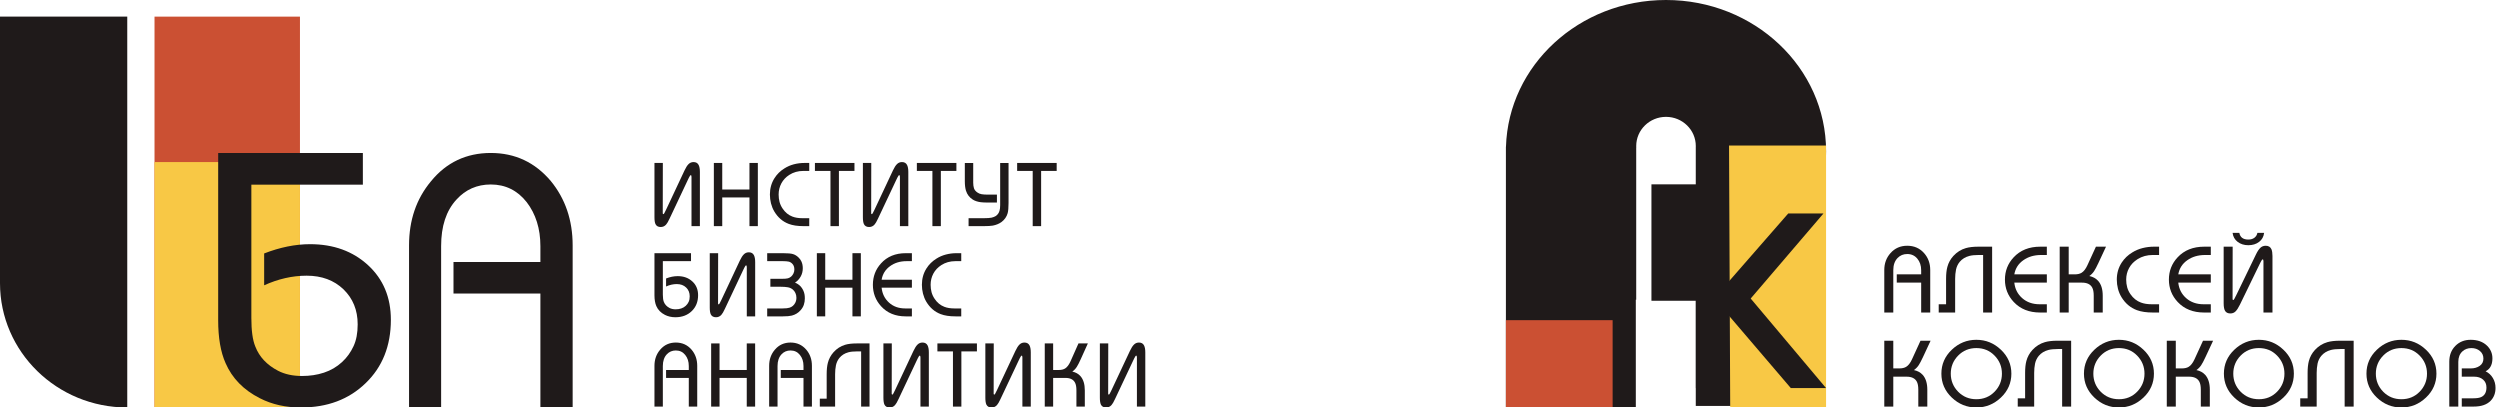
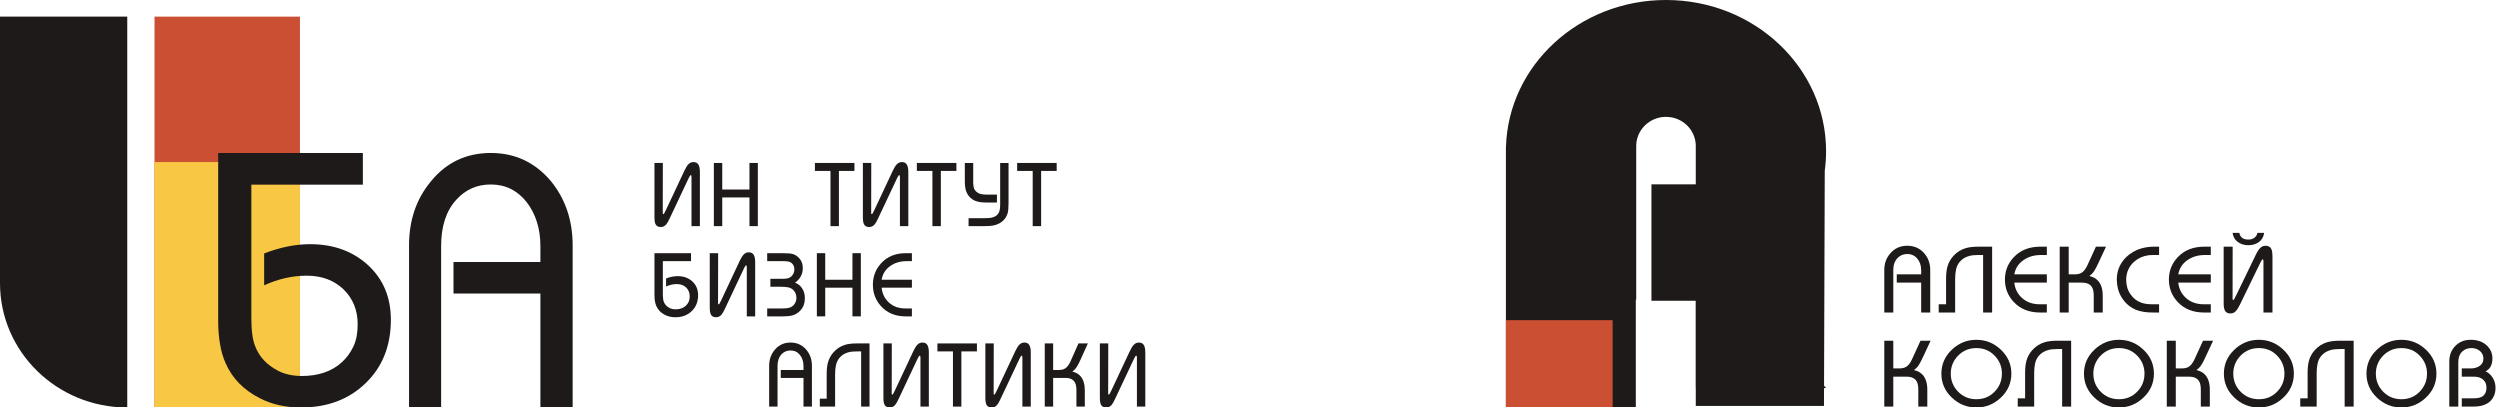
<svg xmlns="http://www.w3.org/2000/svg" width="227" height="37" viewBox="0 0 227 37" fill="none">
  <path fill-rule="evenodd" clip-rule="evenodd" d="M153.976 27.215L153.976 27.215V13.401H153.974C153.976 13.354 153.978 13.307 153.978 13.259C153.978 11.797 152.767 10.611 151.273 10.611C149.78 10.611 148.569 11.797 148.569 13.259C148.569 13.307 148.57 13.354 148.573 13.401H148.568V27.215L148.532 27.208V37H136.736V13.726V13.325H136.742C136.967 5.93 143.386 0 151.272 0C159.3 0 165.808 6.145 165.808 13.726C165.808 14.325 165.767 14.916 165.688 15.495L165.617 36.856H153.976V27.215Z" fill="#1F1A1A" />
  <path d="M149.951 16.738H154.356V27.309H149.951V16.738Z" fill="#1F1A1A" />
  <path d="M175.265 28.377H174.442V25.663H172.226V24.912H174.442V24.533C174.442 24.113 174.326 23.764 174.093 23.486C173.86 23.205 173.554 23.065 173.177 23.065C172.827 23.065 172.536 23.185 172.303 23.424C172.042 23.691 171.911 24.06 171.911 24.533V28.377H171.093V24.516C171.093 23.918 171.279 23.41 171.651 22.99C172.046 22.54 172.554 22.314 173.177 22.314C173.799 22.314 174.309 22.537 174.706 22.982C175.078 23.401 175.265 23.913 175.265 24.516V28.377Z" fill="#1F1A1A" />
  <path d="M180.885 28.377H180.067V23.153H179.662C179.327 23.153 179.048 23.18 178.827 23.236C178.454 23.333 178.158 23.515 177.936 23.782C177.774 23.982 177.665 24.213 177.608 24.474C177.554 24.736 177.527 25.018 177.527 25.321V28.377H176.035V27.627H176.704V25.321C176.704 24.882 176.743 24.52 176.82 24.237C176.919 23.861 177.102 23.528 177.369 23.236C177.69 22.889 178.068 22.652 178.503 22.527C178.801 22.441 179.182 22.398 179.645 22.398H180.885V28.377Z" fill="#1F1A1A" />
  <path d="M185.853 28.377H185.239C184.245 28.377 183.448 28.059 182.849 27.422C182.315 26.852 182.048 26.174 182.048 25.387C182.048 24.604 182.312 23.93 182.84 23.365C183.44 22.72 184.245 22.398 185.256 22.398H185.853V23.153H185.337C184.704 23.153 184.163 23.312 183.714 23.632C183.265 23.949 182.994 24.376 182.9 24.912H185.853V25.663H182.9C182.96 26.233 183.198 26.702 183.616 27.072C184.036 27.442 184.563 27.627 185.197 27.627H185.853V28.377Z" fill="#1F1A1A" />
  <path d="M191.226 22.398L190.544 23.861C190.377 24.22 190.243 24.473 190.144 24.62C190.027 24.796 189.882 24.943 189.709 25.062C190.039 25.132 190.303 25.275 190.502 25.492C190.786 25.803 190.928 26.255 190.928 26.847V28.377H190.11V26.839C190.11 26.516 190.063 26.271 189.969 26.105C189.807 25.81 189.499 25.663 189.044 25.663H187.838V28.377H187.02V22.398H187.838V24.912H188.388C188.644 24.912 188.851 24.864 189.01 24.766C189.206 24.647 189.381 24.422 189.534 24.091L190.31 22.398H191.226Z" fill="#1F1A1A" />
  <path d="M196.045 28.377H195.479C194.902 28.377 194.422 28.306 194.038 28.165C193.45 27.948 192.981 27.554 192.632 26.985C192.493 26.757 192.386 26.504 192.312 26.226C192.241 25.948 192.206 25.668 192.206 25.387C192.206 24.812 192.354 24.298 192.649 23.845C192.893 23.467 193.22 23.155 193.629 22.911C193.902 22.741 194.206 22.613 194.541 22.527C194.879 22.441 195.223 22.398 195.572 22.398H196.045V23.153H195.47C194.956 23.153 194.498 23.278 194.098 23.528C193.76 23.739 193.501 24.007 193.322 24.333C193.146 24.655 193.058 25.007 193.058 25.387C193.058 25.632 193.088 25.866 193.148 26.088C193.21 26.31 193.31 26.519 193.446 26.713C193.696 27.078 194.013 27.331 194.396 27.472C194.669 27.575 194.994 27.627 195.372 27.627H196.045V28.377Z" fill="#1F1A1A" />
  <path d="M200.741 28.377H200.127C199.133 28.377 198.336 28.059 197.737 27.422C197.203 26.852 196.936 26.174 196.936 25.387C196.936 24.604 197.2 23.93 197.728 23.365C198.328 22.72 199.133 22.398 200.144 22.398H200.741V23.153H200.225C199.592 23.153 199.051 23.312 198.602 23.632C198.153 23.949 197.882 24.376 197.788 24.912H200.741V25.663H197.788C197.847 26.233 198.086 26.702 198.504 27.072C198.924 27.442 199.451 27.627 200.085 27.627H200.741V28.377Z" fill="#1F1A1A" />
  <path d="M205.581 21.143C205.541 21.49 205.389 21.764 205.125 21.964C204.864 22.164 204.539 22.265 204.149 22.265C203.766 22.265 203.442 22.163 203.178 21.96C202.914 21.757 202.76 21.485 202.718 21.143H203.331C203.405 21.549 203.678 21.752 204.149 21.752C204.371 21.752 204.554 21.697 204.699 21.589C204.844 21.481 204.935 21.332 204.972 21.143H205.581ZM206.34 28.377H205.522V23.715C205.522 23.607 205.497 23.553 205.449 23.553C205.409 23.553 205.348 23.635 205.266 23.799C205.215 23.902 205.184 23.964 205.172 23.986L203.382 27.668C203.243 27.952 203.111 28.155 202.986 28.277C202.861 28.399 202.705 28.461 202.517 28.461C202.307 28.461 202.152 28.391 202.053 28.252C201.956 28.113 201.908 27.873 201.908 27.531V22.398H202.726L202.718 27.08C202.718 27.114 202.718 27.147 202.718 27.18C202.729 27.222 202.753 27.243 202.79 27.243C202.824 27.243 202.911 27.097 203.05 26.805L204.84 23.107C204.973 22.829 205.107 22.627 205.24 22.502C205.374 22.377 205.534 22.314 205.722 22.314C205.978 22.314 206.152 22.42 206.246 22.631C206.309 22.779 206.34 22.983 206.34 23.244V28.377Z" fill="#1F1A1A" />
  <path d="M175.299 30.937L174.617 32.401C174.449 32.76 174.316 33.012 174.216 33.16C174.1 33.335 173.955 33.482 173.782 33.602C174.111 33.671 174.375 33.814 174.574 34.031C174.858 34.343 175 34.794 175 35.386V36.917H174.182V35.378C174.182 35.056 174.135 34.811 174.042 34.644C173.88 34.349 173.571 34.202 173.117 34.202H171.911V36.917H171.093V30.937H171.911V33.452H172.461C172.716 33.452 172.924 33.403 173.083 33.306C173.279 33.186 173.454 32.961 173.607 32.63L174.382 30.937H175.299Z" fill="#1F1A1A" />
  <path d="M182.632 33.927C182.632 34.775 182.315 35.499 181.682 36.099C181.051 36.7 180.308 37 179.453 37C178.598 37 177.855 36.7 177.224 36.099C176.594 35.499 176.278 34.775 176.278 33.927C176.278 33.079 176.594 32.355 177.224 31.755C177.855 31.154 178.598 30.854 179.453 30.854C180.308 30.854 181.051 31.154 181.682 31.755C182.315 32.355 182.632 33.079 182.632 33.927ZM181.775 33.927C181.775 33.29 181.552 32.744 181.106 32.288C180.663 31.832 180.112 31.605 179.453 31.605C178.797 31.605 178.246 31.832 177.8 32.288C177.354 32.744 177.131 33.29 177.131 33.927C177.131 34.566 177.354 35.114 177.8 35.57C178.246 36.023 178.797 36.249 179.453 36.249C180.112 36.249 180.663 36.023 181.106 35.57C181.552 35.114 181.775 34.566 181.775 33.927Z" fill="#1F1A1A" />
  <path d="M188.06 36.917H187.242V31.692H186.837C186.502 31.692 186.224 31.72 186.002 31.775C185.63 31.873 185.333 32.055 185.112 32.322C184.95 32.522 184.84 32.752 184.783 33.014C184.729 33.275 184.703 33.557 184.703 33.86V36.917H183.211V36.166H183.88V33.86C183.88 33.421 183.918 33.06 183.995 32.776C184.095 32.401 184.278 32.067 184.545 31.775C184.866 31.428 185.244 31.192 185.678 31.067C185.977 30.98 186.357 30.937 186.82 30.937H188.06V36.917Z" fill="#1F1A1A" />
  <path d="M195.577 33.927C195.577 34.775 195.26 35.499 194.627 36.099C193.996 36.7 193.253 37 192.398 37C191.543 37 190.8 36.7 190.169 36.099C189.539 35.499 189.223 34.775 189.223 33.927C189.223 33.079 189.539 32.355 190.169 31.755C190.8 31.154 191.543 30.854 192.398 30.854C193.253 30.854 193.996 31.154 194.627 31.755C195.26 32.355 195.577 33.079 195.577 33.927ZM194.72 33.927C194.72 33.29 194.497 32.744 194.051 32.288C193.608 31.832 193.057 31.605 192.398 31.605C191.742 31.605 191.191 31.832 190.745 32.288C190.299 32.744 190.076 33.29 190.076 33.927C190.076 34.566 190.299 35.114 190.745 35.57C191.191 36.023 191.742 36.249 192.398 36.249C193.057 36.249 193.608 36.023 194.051 35.57C194.497 35.114 194.72 34.566 194.72 33.927Z" fill="#1F1A1A" />
  <path d="M200.95 30.937L200.268 32.401C200.101 32.76 199.967 33.012 199.868 33.16C199.751 33.335 199.606 33.482 199.433 33.602C199.762 33.671 200.027 33.814 200.226 34.031C200.51 34.343 200.652 34.794 200.652 35.386V36.917H199.834V35.378C199.834 35.056 199.787 34.811 199.693 34.644C199.531 34.349 199.223 34.202 198.768 34.202H197.562V36.917H196.744V30.937H197.562V33.452H198.112C198.368 33.452 198.575 33.403 198.734 33.306C198.93 33.186 199.105 32.961 199.258 32.63L200.034 30.937H200.95Z" fill="#1F1A1A" />
  <path d="M208.283 33.927C208.283 34.775 207.966 35.499 207.333 36.099C206.702 36.7 205.959 37 205.104 37C204.249 37 203.506 36.7 202.876 36.099C202.245 35.499 201.93 34.775 201.93 33.927C201.93 33.079 202.245 32.355 202.876 31.755C203.506 31.154 204.249 30.854 205.104 30.854C205.959 30.854 206.702 31.154 207.333 31.755C207.966 32.355 208.283 33.079 208.283 33.927ZM207.427 33.927C207.427 33.29 207.204 32.744 206.758 32.288C206.315 31.832 205.763 31.605 205.104 31.605C204.448 31.605 203.897 31.832 203.451 32.288C203.005 32.744 202.782 33.29 202.782 33.927C202.782 34.566 203.005 35.114 203.451 35.57C203.897 36.023 204.448 36.249 205.104 36.249C205.763 36.249 206.315 36.023 206.758 35.57C207.204 35.114 207.427 34.566 207.427 33.927Z" fill="#1F1A1A" />
  <path d="M213.712 36.917H212.894V31.692H212.489C212.154 31.692 211.875 31.72 211.654 31.775C211.281 31.873 210.985 32.055 210.763 32.322C210.601 32.522 210.492 32.752 210.435 33.014C210.381 33.275 210.354 33.557 210.354 33.86V36.917H208.862V36.166H209.531V33.86C209.531 33.421 209.57 33.06 209.646 32.776C209.746 32.401 209.929 32.067 210.196 31.775C210.517 31.428 210.895 31.192 211.33 31.067C211.628 30.98 212.009 30.937 212.472 30.937H213.712V36.917Z" fill="#1F1A1A" />
  <path d="M221.228 33.927C221.228 34.775 220.911 35.499 220.278 36.099C219.647 36.7 218.904 37 218.049 37C217.194 37 216.451 36.7 215.821 36.099C215.19 35.499 214.875 34.775 214.875 33.927C214.875 33.079 215.19 32.355 215.821 31.755C216.451 31.154 217.194 30.854 218.049 30.854C218.904 30.854 219.647 31.154 220.278 31.755C220.911 32.355 221.228 33.079 221.228 33.927ZM220.372 33.927C220.372 33.29 220.149 32.744 219.703 32.288C219.26 31.832 218.708 31.605 218.049 31.605C217.393 31.605 216.842 31.832 216.396 32.288C215.95 32.744 215.727 33.29 215.727 33.927C215.727 34.566 215.95 35.114 216.396 35.57C216.842 36.023 217.393 36.249 218.049 36.249C218.708 36.249 219.26 36.023 219.703 35.57C220.149 35.114 220.372 34.566 220.372 33.927Z" fill="#1F1A1A" />
  <path d="M226.593 35.224C226.593 35.696 226.446 36.084 226.154 36.387C225.813 36.74 225.302 36.917 224.62 36.917H223.529V36.166H224.577C224.89 36.166 225.128 36.129 225.293 36.053C225.611 35.906 225.77 35.616 225.77 35.182C225.77 34.882 225.668 34.644 225.464 34.469C225.262 34.291 224.992 34.202 224.654 34.202H223.529V33.452H224.351C224.664 33.452 224.932 33.375 225.157 33.222C225.381 33.067 225.493 32.847 225.493 32.563C225.493 32.277 225.388 32.047 225.178 31.871C224.968 31.693 224.709 31.605 224.402 31.605C224.076 31.605 223.805 31.705 223.589 31.905C223.339 32.133 223.214 32.451 223.214 32.859V36.917H222.395V32.843C222.395 32.256 222.579 31.778 222.945 31.409C223.312 31.039 223.773 30.854 224.33 30.854C224.961 30.854 225.459 31.033 225.826 31.392C226.15 31.712 226.312 32.095 226.312 32.543C226.312 32.857 226.25 33.114 226.128 33.314C226.037 33.472 225.893 33.606 225.694 33.714C225.978 33.856 226.198 34.06 226.354 34.327C226.513 34.591 226.593 34.89 226.593 35.224Z" fill="#1F1A1A" />
  <path d="M136.735 29.071H146.426V37H136.735V29.071Z" fill="#CB5033" />
-   <path d="M156.997 13.214H165.807C165.807 13.214 165.807 14.462 165.807 15.265C165.807 23.802 165.807 37 165.807 37H157.103L156.997 13.214Z" fill="#F8C845" />
  <path d="M158.963 27.106L165.807 35.239H162.607L156.16 27.695V35.239H153.987L153.987 19.381H156.16V26.494L162.373 19.381H165.573L158.963 27.106Z" fill="#1F1A1A" />
  <path d="M63.55 20.533H62.788V16.06C62.788 15.956 62.766 15.904 62.721 15.904C62.684 15.904 62.627 15.982 62.55 16.14C62.502 16.238 62.473 16.298 62.463 16.32L60.797 19.852C60.673 20.119 60.567 20.299 60.48 20.392C60.35 20.539 60.188 20.613 59.992 20.613C59.765 20.613 59.607 20.526 59.52 20.352C59.456 20.222 59.425 20.011 59.425 19.72V14.796H60.186L60.178 19.288C60.178 19.32 60.178 19.352 60.178 19.384C60.189 19.424 60.211 19.444 60.246 19.444C60.278 19.444 60.358 19.304 60.488 19.024L62.154 15.476C62.278 15.209 62.402 15.015 62.526 14.896C62.651 14.775 62.8 14.716 62.974 14.716C63.191 14.716 63.345 14.802 63.434 14.976C63.511 15.125 63.55 15.336 63.55 15.608V20.533Z" fill="#1F1A1A" />
  <path d="M68.812 20.533H68.051V17.928H65.58V20.533H64.818V14.796H65.58V17.208H68.051V14.796H68.812V20.533Z" fill="#1F1A1A" />
-   <path d="M73.48 20.533H72.953C72.416 20.533 71.969 20.465 71.612 20.328C71.065 20.12 70.628 19.743 70.303 19.196C70.174 18.978 70.075 18.735 70.006 18.468C69.94 18.201 69.907 17.933 69.907 17.664C69.907 17.112 70.044 16.619 70.319 16.184C70.546 15.821 70.85 15.522 71.231 15.288C71.485 15.125 71.768 15.002 72.08 14.919C72.395 14.837 72.715 14.796 73.04 14.796H73.48V15.52H72.945C72.466 15.52 72.04 15.64 71.668 15.88C71.353 16.082 71.112 16.34 70.946 16.652C70.782 16.961 70.7 17.299 70.7 17.664C70.7 17.899 70.728 18.123 70.783 18.336C70.841 18.549 70.934 18.75 71.061 18.936C71.293 19.286 71.588 19.528 71.945 19.664C72.199 19.763 72.502 19.812 72.853 19.812H73.48V20.533Z" fill="#1F1A1A" />
  <path d="M77.585 15.52H76.173V20.533H75.407V15.52H73.995V14.796H77.585V15.52Z" fill="#1F1A1A" />
  <path d="M82.475 20.533H81.713V16.06C81.713 15.956 81.691 15.904 81.646 15.904C81.609 15.904 81.552 15.982 81.475 16.14C81.427 16.238 81.398 16.298 81.388 16.32L79.722 19.852C79.598 20.119 79.492 20.299 79.405 20.392C79.275 20.539 79.113 20.613 78.917 20.613C78.689 20.613 78.532 20.526 78.445 20.352C78.382 20.222 78.35 20.011 78.35 19.72V14.796H79.111L79.103 19.288C79.103 19.32 79.103 19.352 79.103 19.384C79.114 19.424 79.136 19.444 79.171 19.444C79.203 19.444 79.283 19.304 79.413 19.024L81.078 15.476C81.203 15.209 81.327 15.015 81.451 14.896C81.576 14.775 81.725 14.716 81.899 14.716C82.116 14.716 82.27 14.802 82.359 14.976C82.436 15.125 82.475 15.336 82.475 15.608V20.533Z" fill="#1F1A1A" />
  <path d="M86.841 15.52H85.429V20.533H84.663V15.52H83.251V14.796H86.841V15.52Z" fill="#1F1A1A" />
  <path d="M90.521 18.392H89.716C89.436 18.392 89.214 18.381 89.05 18.36C88.769 18.323 88.534 18.247 88.344 18.132C88.034 17.945 87.823 17.672 87.709 17.312C87.64 17.088 87.606 16.801 87.606 16.452V14.803H88.368V16.592C88.368 16.779 88.39 16.945 88.435 17.092C88.483 17.239 88.586 17.367 88.744 17.476C88.858 17.559 88.99 17.612 89.141 17.636C89.292 17.66 89.478 17.672 89.7 17.672H90.521V18.392ZM91.576 18.428C91.576 18.842 91.55 19.15 91.497 19.352C91.404 19.686 91.211 19.959 90.918 20.172C90.701 20.325 90.444 20.428 90.148 20.485C89.958 20.517 89.687 20.533 89.335 20.533H87.947V19.812H89.335C89.65 19.812 89.882 19.796 90.033 19.764C90.184 19.73 90.311 19.68 90.414 19.616C90.583 19.502 90.697 19.343 90.755 19.14C90.795 19.01 90.815 18.84 90.815 18.632V14.803H91.576V18.428Z" fill="#1F1A1A" />
  <path d="M95.946 15.52H94.534V20.533H93.769V15.52H92.357V14.796H95.946V15.52Z" fill="#1F1A1A" />
  <path d="M63.387 26.802C63.387 27.396 63.194 27.879 62.808 28.25C62.425 28.621 61.93 28.806 61.325 28.806C60.978 28.806 60.663 28.735 60.381 28.594C60.008 28.405 59.746 28.138 59.595 27.794C59.482 27.535 59.425 27.207 59.425 26.81V22.989H62.744V23.713H60.186V26.758C60.186 27.043 60.217 27.262 60.278 27.414C60.37 27.649 60.543 27.833 60.797 27.966C60.953 28.046 61.137 28.086 61.348 28.086C61.528 28.086 61.696 28.061 61.852 28.01C62.011 27.957 62.148 27.877 62.264 27.77C62.381 27.663 62.469 27.542 62.53 27.406C62.594 27.27 62.625 27.103 62.625 26.906C62.625 26.578 62.517 26.311 62.3 26.106C62.083 25.898 61.802 25.794 61.455 25.794C61.125 25.794 60.8 25.867 60.48 26.014V25.285C60.842 25.144 61.194 25.073 61.535 25.073C62.072 25.073 62.514 25.233 62.863 25.553C63.212 25.871 63.387 26.287 63.387 26.802Z" fill="#1F1A1A" />
  <path d="M68.57 28.726H67.809V24.253C67.809 24.149 67.786 24.097 67.741 24.097C67.704 24.097 67.647 24.176 67.571 24.333C67.523 24.432 67.494 24.492 67.484 24.513L65.818 28.046C65.694 28.313 65.588 28.493 65.501 28.586C65.371 28.733 65.208 28.806 65.013 28.806C64.785 28.806 64.628 28.72 64.541 28.546C64.477 28.415 64.446 28.205 64.446 27.914V22.989H65.207L65.199 27.482C65.199 27.514 65.199 27.546 65.199 27.578C65.21 27.618 65.232 27.638 65.267 27.638C65.298 27.638 65.379 27.498 65.508 27.218L67.174 23.669C67.299 23.402 67.423 23.209 67.547 23.089C67.671 22.969 67.821 22.909 67.995 22.909C68.212 22.909 68.365 22.996 68.455 23.169C68.532 23.318 68.57 23.529 68.57 23.801V28.726Z" fill="#1F1A1A" />
  <path d="M73.079 27.094C73.079 27.297 73.05 27.486 72.992 27.662C72.937 27.835 72.841 27.999 72.707 28.154C72.49 28.405 72.221 28.571 71.901 28.654C71.711 28.702 71.44 28.726 71.088 28.726H69.661V28.006H71.065C71.348 28.006 71.556 27.983 71.691 27.938C71.919 27.869 72.092 27.719 72.211 27.49C72.28 27.354 72.314 27.203 72.314 27.038C72.314 26.875 72.284 26.731 72.223 26.606C72.165 26.478 72.084 26.371 71.981 26.286C71.846 26.176 71.691 26.108 71.517 26.082C71.345 26.052 71.14 26.038 70.902 26.038H69.95V25.317H70.966C71.243 25.317 71.436 25.302 71.545 25.27C71.772 25.203 71.94 25.055 72.048 24.825C72.101 24.716 72.128 24.596 72.128 24.465C72.128 24.351 72.11 24.249 72.076 24.161C72.042 24.073 71.997 24.003 71.941 23.949C71.843 23.845 71.731 23.78 71.604 23.753C71.477 23.727 71.311 23.713 71.104 23.713H69.661V22.989H71.096C71.53 22.989 71.834 23.017 72.009 23.073C72.186 23.126 72.354 23.23 72.512 23.385C72.626 23.494 72.712 23.614 72.77 23.745C72.852 23.924 72.893 24.128 72.893 24.357C72.893 24.632 72.83 24.883 72.703 25.109C72.576 25.336 72.404 25.52 72.187 25.662C72.375 25.739 72.537 25.846 72.675 25.982C72.781 26.096 72.864 26.218 72.925 26.346C72.986 26.474 73.027 26.596 73.048 26.714C73.069 26.831 73.079 26.958 73.079 27.094Z" fill="#1F1A1A" />
  <path d="M78.164 28.726H77.402V26.122H74.931V28.726H74.17V22.989H74.931V25.401H77.402V22.989H78.164V28.726Z" fill="#1F1A1A" />
  <path d="M82.8 28.726H82.229C81.303 28.726 80.561 28.421 80.004 27.81C79.507 27.263 79.258 26.612 79.258 25.858C79.258 25.105 79.504 24.459 79.996 23.917C80.554 23.298 81.303 22.989 82.245 22.989H82.8V23.713H82.32C81.73 23.713 81.227 23.866 80.809 24.173C80.391 24.477 80.138 24.887 80.051 25.401H82.8V26.122H80.051C80.107 26.668 80.329 27.119 80.718 27.474C81.109 27.829 81.599 28.006 82.189 28.006H82.8V28.726Z" fill="#1F1A1A" />
-   <path d="M87.281 28.726H86.754C86.217 28.726 85.77 28.658 85.413 28.522C84.866 28.314 84.43 27.937 84.104 27.39C83.975 27.171 83.876 26.928 83.807 26.662C83.741 26.395 83.708 26.127 83.708 25.858C83.708 25.305 83.845 24.812 84.12 24.377C84.347 24.015 84.652 23.716 85.032 23.481C85.286 23.318 85.569 23.196 85.881 23.113C86.196 23.03 86.516 22.989 86.841 22.989H87.281V23.713H86.746C86.267 23.713 85.841 23.833 85.469 24.073C85.154 24.276 84.913 24.533 84.747 24.845C84.583 25.155 84.501 25.492 84.501 25.858C84.501 26.092 84.529 26.316 84.584 26.53C84.642 26.743 84.735 26.943 84.862 27.13C85.094 27.479 85.389 27.722 85.746 27.858C86 27.957 86.303 28.006 86.654 28.006H87.281V28.726Z" fill="#1F1A1A" />
-   <path d="M63.308 36.92H62.542V34.315H60.48V33.595H62.542V33.231C62.542 32.828 62.434 32.493 62.217 32.227C62 31.957 61.716 31.823 61.364 31.823C61.039 31.823 60.768 31.937 60.551 32.167C60.308 32.423 60.186 32.778 60.186 33.231V36.92H59.425V33.215C59.425 32.642 59.598 32.153 59.944 31.751C60.312 31.319 60.785 31.103 61.364 31.103C61.943 31.103 62.418 31.316 62.788 31.743C63.134 32.145 63.308 32.636 63.308 33.215V36.92Z" fill="#1F1A1A" />
-   <path d="M68.566 36.92H67.805V34.315H65.334V36.92H64.573V31.183H65.334V33.595H67.805V31.183H68.566V36.92Z" fill="#1F1A1A" />
  <path d="M73.722 36.92H72.957V34.315H70.894V33.595H72.957V33.231C72.957 32.828 72.848 32.493 72.631 32.227C72.415 31.957 72.13 31.823 71.779 31.823C71.453 31.823 71.182 31.937 70.966 32.167C70.722 32.423 70.601 32.778 70.601 33.231V36.92H69.839V33.215C69.839 32.642 70.012 32.153 70.359 31.751C70.726 31.319 71.2 31.103 71.779 31.103C72.358 31.103 72.832 31.316 73.202 31.743C73.549 32.145 73.722 32.636 73.722 33.215V36.92Z" fill="#1F1A1A" />
  <path d="M78.953 36.92H78.191V31.907H77.815C77.503 31.907 77.243 31.933 77.037 31.987C76.691 32.08 76.415 32.255 76.208 32.511C76.058 32.703 75.956 32.924 75.903 33.175C75.853 33.426 75.828 33.696 75.828 33.987V36.92H74.439V36.2H75.062V33.987C75.062 33.566 75.098 33.219 75.169 32.947C75.262 32.587 75.432 32.267 75.681 31.987C75.98 31.653 76.331 31.427 76.736 31.307C77.013 31.224 77.368 31.183 77.799 31.183H78.953V36.92Z" fill="#1F1A1A" />
  <path d="M84.339 36.92H83.577V32.447C83.577 32.343 83.555 32.291 83.51 32.291C83.473 32.291 83.416 32.37 83.339 32.527C83.291 32.626 83.262 32.685 83.252 32.707L81.586 36.239C81.462 36.506 81.356 36.686 81.269 36.78C81.139 36.926 80.977 37 80.781 37C80.554 37 80.396 36.913 80.309 36.74C80.246 36.609 80.214 36.398 80.214 36.108V31.183H80.975L80.967 35.675C80.967 35.707 80.967 35.739 80.967 35.772C80.978 35.812 81 35.831 81.035 35.831C81.067 35.831 81.147 35.691 81.277 35.411L82.942 31.863C83.067 31.596 83.191 31.403 83.315 31.283C83.44 31.163 83.589 31.103 83.763 31.103C83.98 31.103 84.134 31.189 84.224 31.363C84.3 31.512 84.339 31.723 84.339 31.995V36.92Z" fill="#1F1A1A" />
  <path d="M88.705 31.907H87.293V36.92H86.528V31.907H85.116V31.183H88.705V31.907Z" fill="#1F1A1A" />
  <path d="M93.595 36.92H92.833V32.447C92.833 32.343 92.811 32.291 92.766 32.291C92.729 32.291 92.672 32.37 92.595 32.527C92.548 32.626 92.519 32.685 92.508 32.707L90.842 36.239C90.718 36.506 90.612 36.686 90.525 36.78C90.395 36.926 90.233 37 90.037 37C89.81 37 89.653 36.913 89.565 36.74C89.502 36.609 89.47 36.398 89.47 36.108V31.183H90.232L90.224 35.675C90.224 35.707 90.224 35.739 90.224 35.772C90.234 35.812 90.257 35.831 90.291 35.831C90.323 35.831 90.403 35.691 90.533 35.411L92.199 31.863C92.323 31.596 92.447 31.403 92.572 31.283C92.696 31.163 92.845 31.103 93.02 31.103C93.237 31.103 93.39 31.189 93.48 31.363C93.556 31.512 93.595 31.723 93.595 31.995V36.92Z" fill="#1F1A1A" />
  <path d="M98.778 31.183L98.144 32.587C97.988 32.931 97.863 33.174 97.771 33.315C97.662 33.483 97.528 33.624 97.366 33.739C97.673 33.806 97.919 33.943 98.104 34.151C98.368 34.45 98.501 34.883 98.501 35.451V36.92H97.739V35.443C97.739 35.134 97.695 34.899 97.608 34.739C97.457 34.456 97.171 34.315 96.748 34.315H95.625V36.92H94.864V31.183H95.625V33.595H96.137C96.375 33.595 96.568 33.548 96.716 33.455C96.898 33.34 97.061 33.124 97.204 32.807L97.925 31.183H98.778Z" fill="#1F1A1A" />
  <path d="M103.993 36.92H103.232V32.447C103.232 32.343 103.209 32.291 103.164 32.291C103.127 32.291 103.071 32.37 102.994 32.527C102.946 32.626 102.917 32.685 102.907 32.707L101.241 36.239C101.117 36.506 101.011 36.686 100.924 36.78C100.794 36.926 100.631 37 100.436 37C100.208 37 100.051 36.913 99.964 36.74C99.9 36.609 99.868 36.398 99.868 36.108V31.183H100.63L100.622 35.675C100.622 35.707 100.622 35.739 100.622 35.772C100.633 35.812 100.655 35.831 100.69 35.831C100.721 35.831 100.802 35.691 100.931 35.411L102.597 31.863C102.721 31.596 102.846 31.403 102.97 31.283C103.094 31.163 103.244 31.103 103.418 31.103C103.635 31.103 103.788 31.189 103.878 31.363C103.955 31.512 103.993 31.723 103.993 31.995V36.92Z" fill="#1F1A1A" />
  <path d="M0 1.51H11.555V37V37C5.173 37 0 31.944 0 25.708V1.51Z" fill="#1F1A1A" />
  <path d="M14.03 1.51H27.236V37H14.03V1.51Z" fill="#CB5033" />
  <path d="M14.03 14.716H27.236V37H14.03V14.716Z" fill="#F8C845" />
  <path d="M35.491 29.037C35.491 27.003 34.8 25.35 33.419 24.078C32.038 22.807 30.28 22.171 28.16 22.171C26.811 22.171 25.413 22.457 23.985 23.014V25.906C25.241 25.334 26.528 25.032 27.846 25.032C29.212 25.032 30.327 25.445 31.19 26.272C32.038 27.098 32.477 28.147 32.477 29.45C32.477 30.245 32.352 30.897 32.1 31.437C31.849 31.978 31.504 32.47 31.049 32.883C30.578 33.313 30.044 33.63 29.416 33.837C28.788 34.044 28.129 34.139 27.423 34.139C26.575 34.139 25.853 33.98 25.241 33.662C24.236 33.138 23.546 32.407 23.184 31.469C22.933 30.865 22.823 30.007 22.823 28.862V16.767H32.948V13.89H19.81V29.069C19.81 30.658 20.029 31.962 20.485 32.979C21.081 34.346 22.117 35.411 23.593 36.158C24.707 36.73 25.947 37 27.328 37C29.715 37 31.677 36.269 33.199 34.791C34.722 33.328 35.491 31.405 35.491 29.037Z" fill="#1F1A1A" />
  <path d="M51.997 37V22.282C51.997 19.994 51.329 18.039 50.009 16.433C48.582 14.749 46.777 13.89 44.561 13.89C42.346 13.89 40.525 14.749 39.129 16.465C37.793 18.07 37.141 20.009 37.141 22.282V37H40.054V22.346C40.054 20.55 40.509 19.135 41.45 18.118C42.27 17.212 43.317 16.751 44.561 16.751C45.897 16.751 46.989 17.292 47.824 18.357C48.643 19.422 49.068 20.756 49.068 22.346V23.792H41.177V26.653H49.068V37H51.997Z" fill="#1F1A1A" />
</svg>